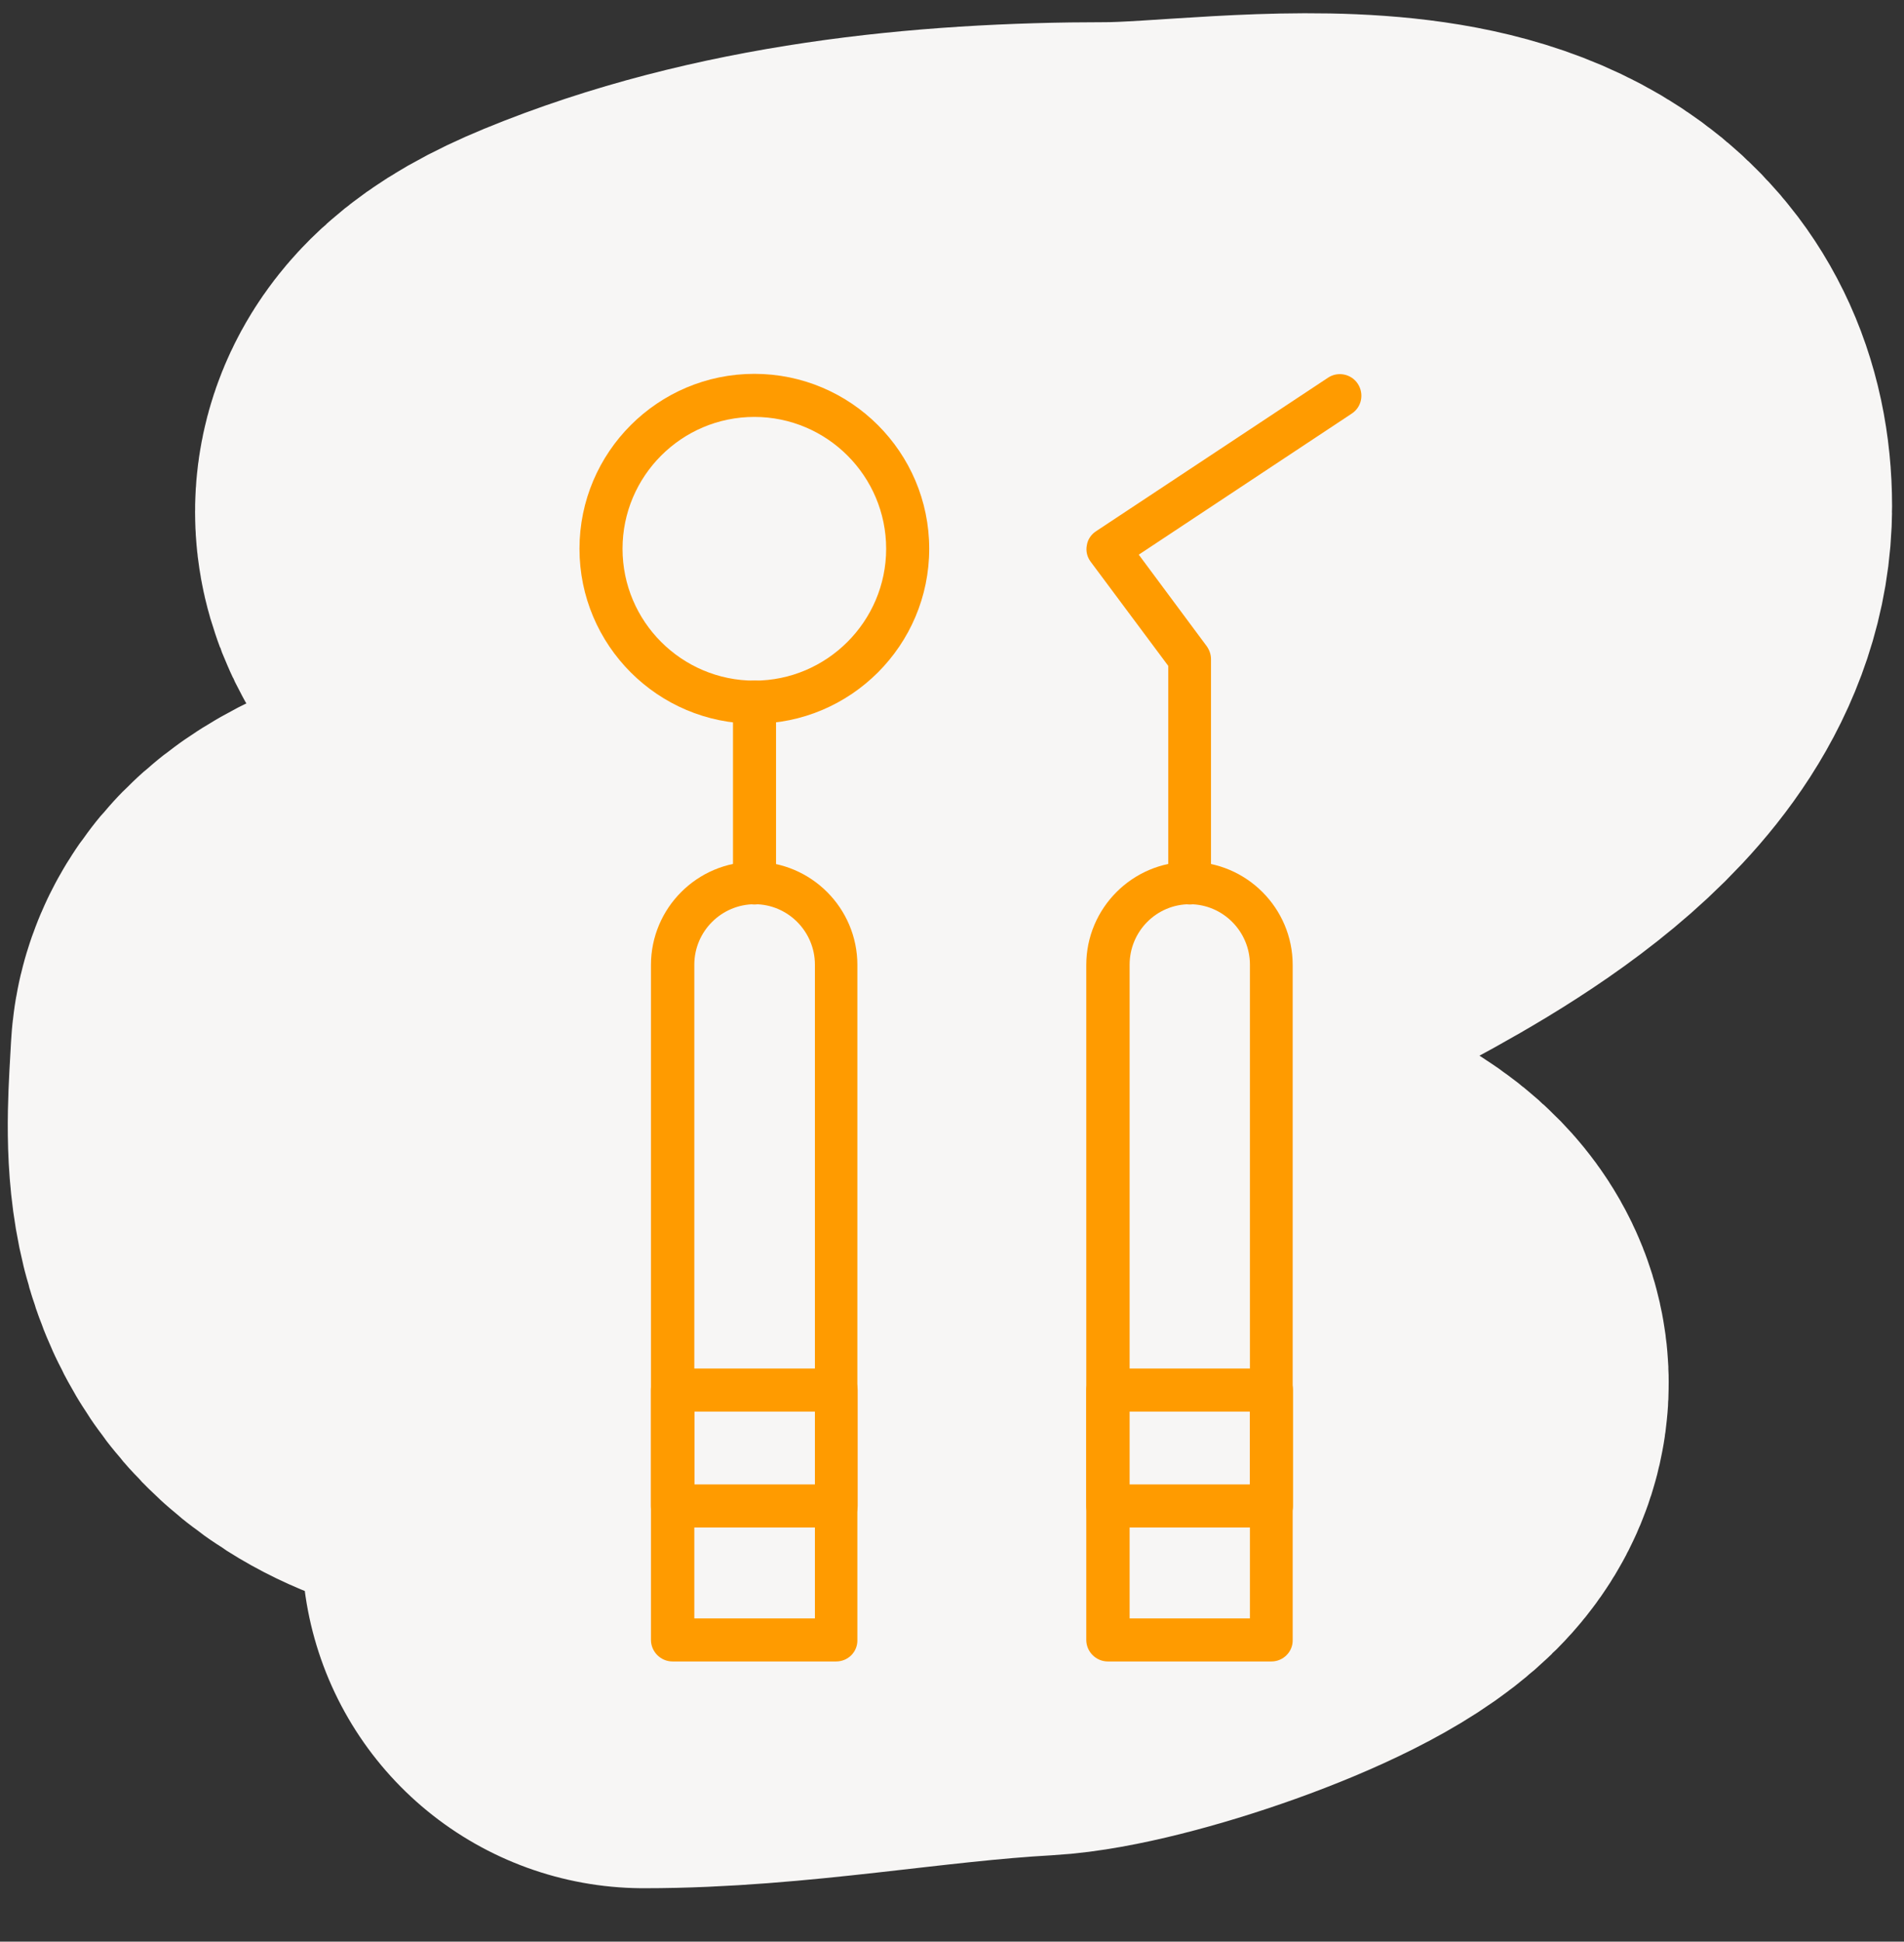
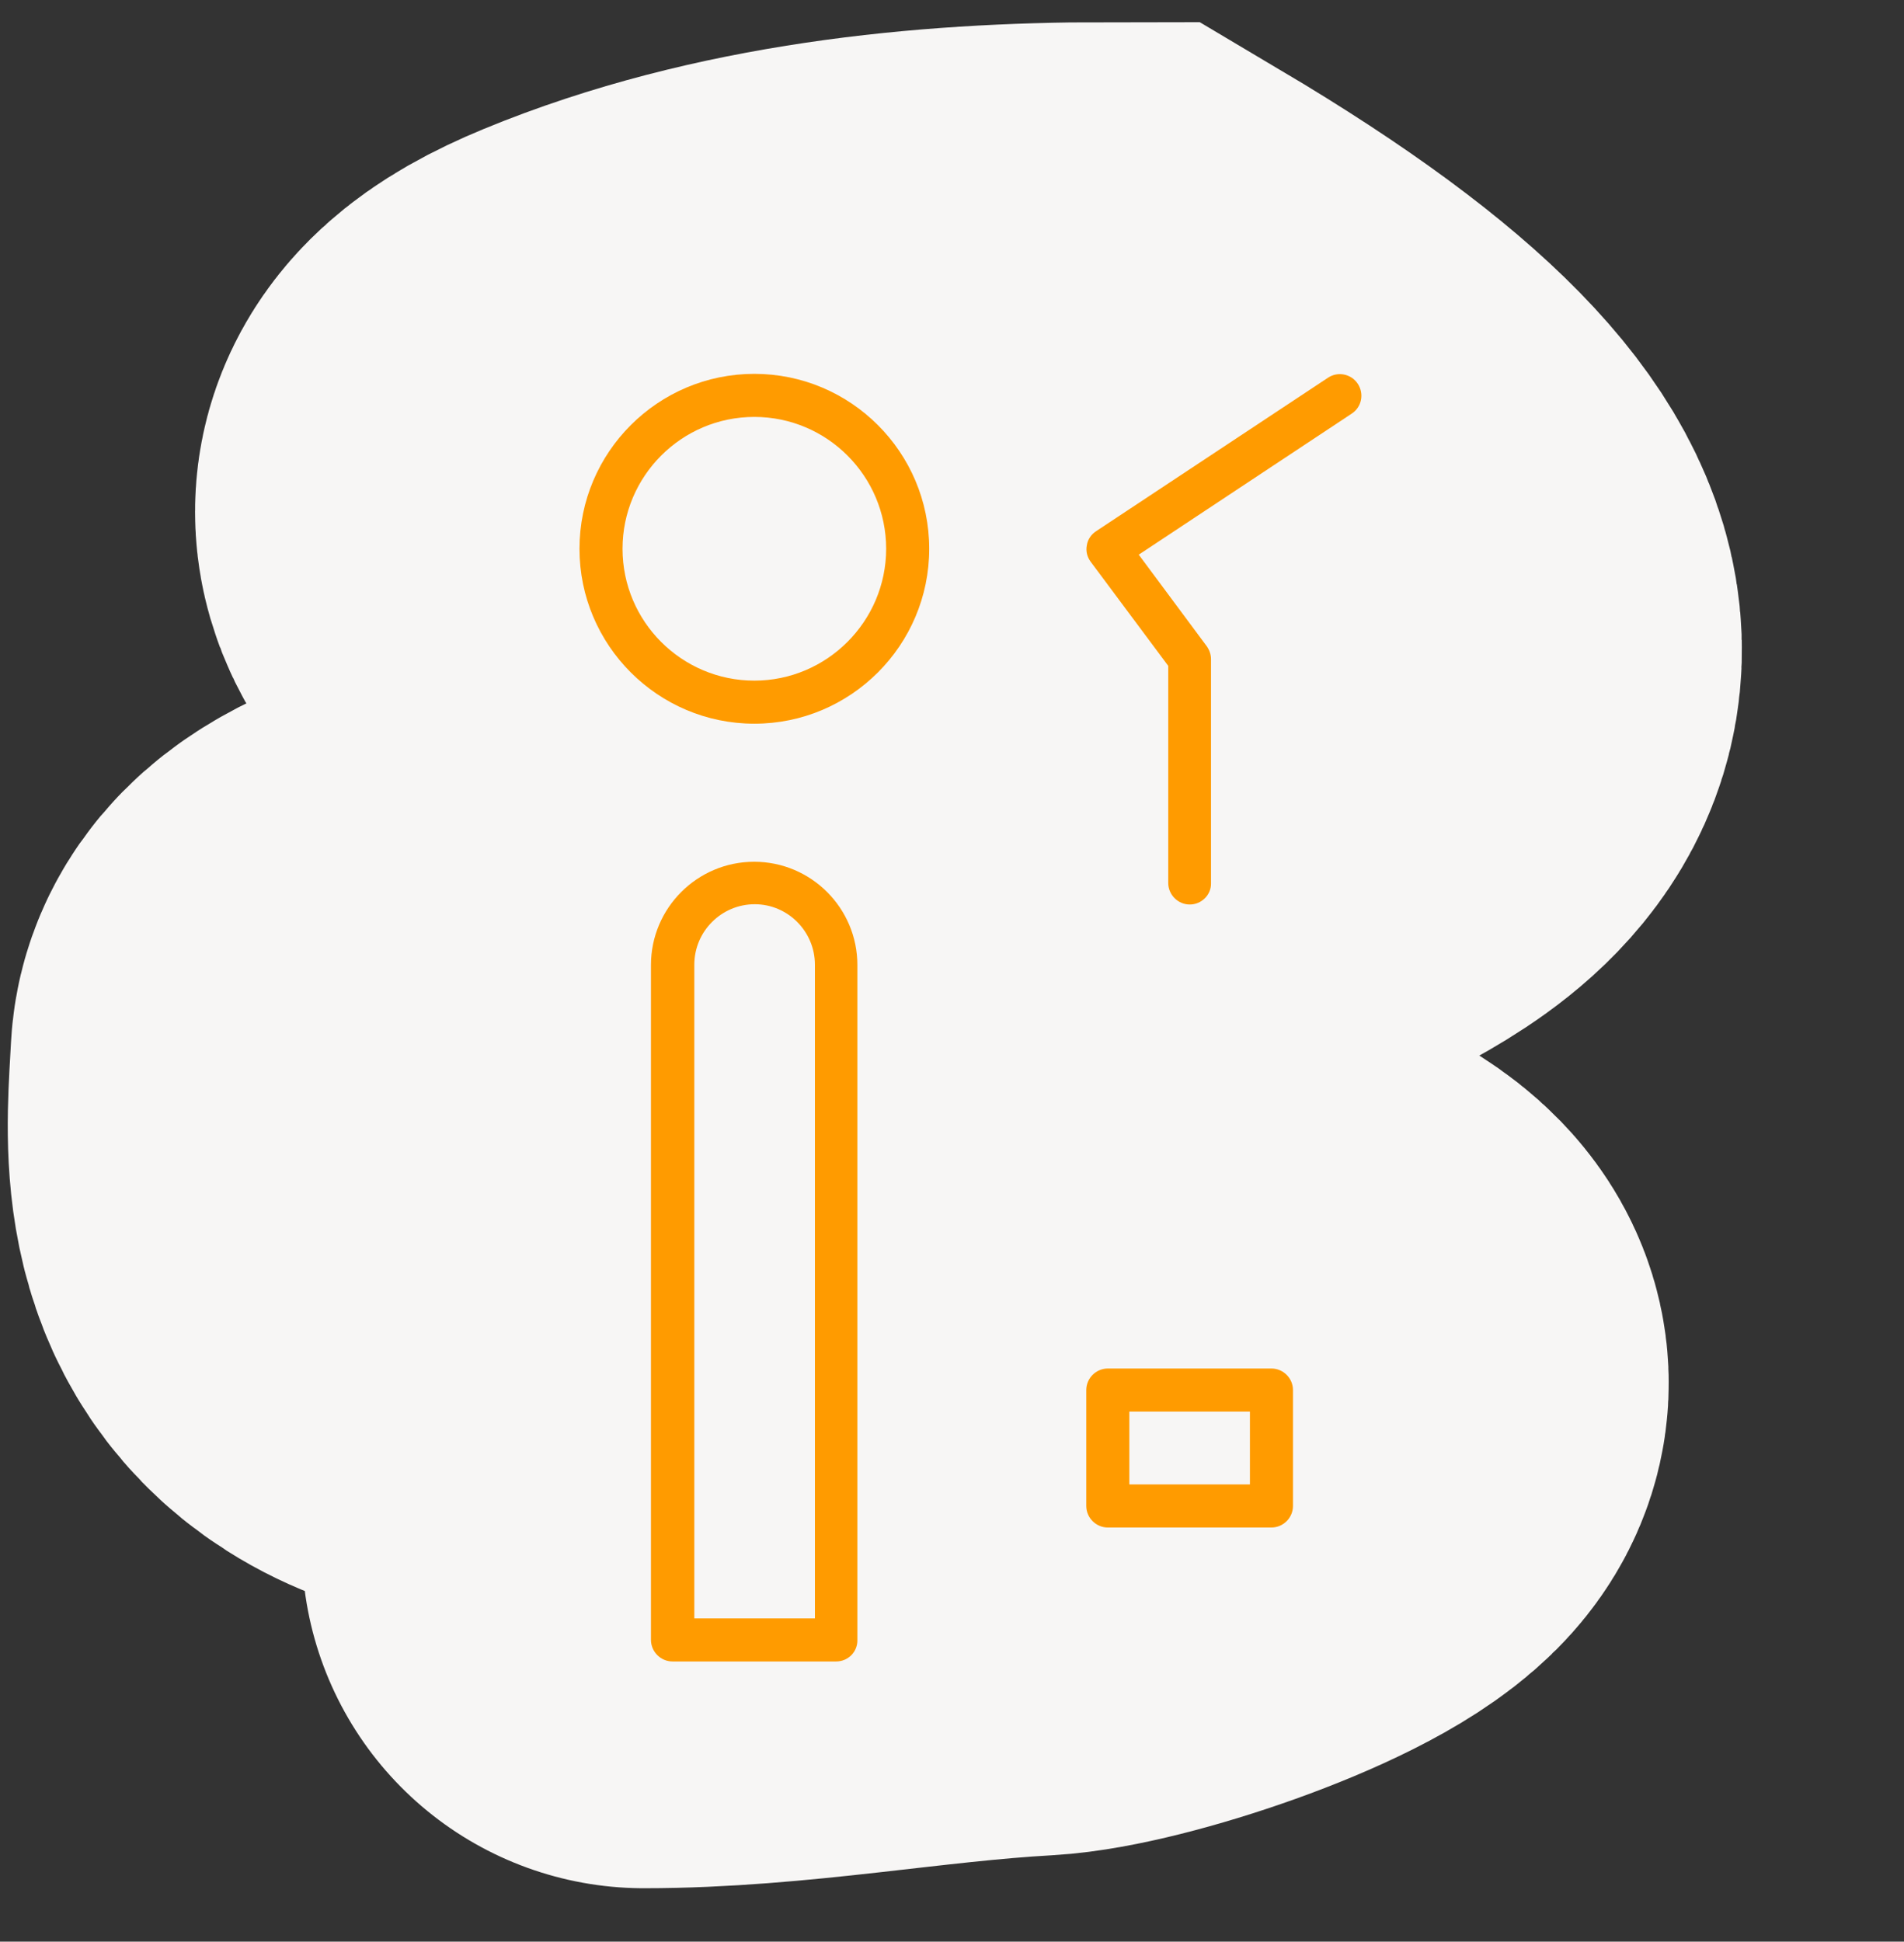
<svg xmlns="http://www.w3.org/2000/svg" width="103" height="105" viewBox="0 0 103 105" fill="none">
  <rect x="0" y="0" width="103" height="105" fill="#333333" stroke="none" />
-   <path d="M32.201 31.957C28.651 28.801 27.024 26.63 33.222 24.077C41.507 20.666 50.957 19.7 59.828 19.7C67.066 19.7 83.855 16.331 83.855 27.385C83.855 33.957 74.876 38.9 69.799 41.587C61.704 45.873 52.465 48.433 43.583 50.537C39.511 51.501 19.345 52.103 19.069 57.346C18.856 61.383 18.335 65.793 22.181 68.241C26.39 70.919 33.466 69.603 38.135 69.603C46.188 69.603 57.941 67.503 65.47 70.673C66.874 71.264 73.936 73.296 71.112 76.121C68.603 78.63 59.372 81.664 55.84 81.86C48.809 82.251 41.944 83.611 34.828 83.611" stroke="#F7F6F5" stroke-width="37" stroke-linecap="round" />
+   <path d="M32.201 31.957C28.651 28.801 27.024 26.63 33.222 24.077C41.507 20.666 50.957 19.7 59.828 19.7C83.855 33.957 74.876 38.9 69.799 41.587C61.704 45.873 52.465 48.433 43.583 50.537C39.511 51.501 19.345 52.103 19.069 57.346C18.856 61.383 18.335 65.793 22.181 68.241C26.39 70.919 33.466 69.603 38.135 69.603C46.188 69.603 57.941 67.503 65.47 70.673C66.874 71.264 73.936 73.296 71.112 76.121C68.603 78.63 59.372 81.664 55.84 81.86C48.809 82.251 41.944 83.611 34.828 83.611" stroke="#F7F6F5" stroke-width="37" stroke-linecap="round" />
  <path d="M45.233 89.848H36.379C35.741 89.848 35.215 89.321 35.215 88.683V52.185C35.215 49.106 37.719 46.602 40.798 46.602C43.877 46.602 46.381 49.106 46.381 52.185V88.683C46.397 89.321 45.887 89.848 45.233 89.848ZM37.56 87.519H44.084V52.169C44.084 50.366 42.617 48.899 40.83 48.899C39.027 48.899 37.56 50.366 37.56 52.169V87.519Z" fill="#FF9B00" />
-   <path d="M45.233 82.604H36.379C35.741 82.604 35.215 82.078 35.215 81.439V75.17C35.215 74.532 35.741 74.006 36.379 74.006H45.233C45.871 74.006 46.397 74.532 46.397 75.17V81.439C46.397 82.078 45.887 82.604 45.233 82.604ZM37.56 80.275H44.084V76.335H37.56V80.275Z" fill="#FF9B00" />
-   <path d="M68.782 89.848H59.928C59.29 89.848 58.764 89.321 58.764 88.683V52.185C58.764 49.106 61.268 46.602 64.347 46.602C67.426 46.602 69.93 49.106 69.93 52.185V88.683C69.946 89.321 69.42 89.848 68.782 89.848ZM61.093 87.519H67.617V52.169C67.617 50.366 66.15 48.899 64.363 48.899C62.56 48.899 61.109 50.366 61.109 52.169V87.519H61.093Z" fill="#FF9B00" />
  <path d="M68.782 82.604H59.928C59.29 82.604 58.764 82.078 58.764 81.439V75.17C58.764 74.532 59.29 74.006 59.928 74.006H68.782C69.42 74.006 69.946 74.532 69.946 75.17V81.439C69.946 82.078 69.42 82.604 68.782 82.604ZM61.093 80.275H67.617V76.335H61.093V80.275Z" fill="#FF9B00" />
-   <path d="M40.817 48.914C40.179 48.914 39.652 48.388 39.652 47.75V37.971C39.652 37.333 40.179 36.807 40.817 36.807C41.455 36.807 41.981 37.333 41.981 37.971V47.75C41.981 48.388 41.455 48.914 40.817 48.914Z" fill="#FF9B00" />
  <path d="M40.807 39.136C35.591 39.136 31.348 34.893 31.348 29.676C31.348 24.46 35.591 20.217 40.807 20.217C46.024 20.217 50.267 24.46 50.267 29.676C50.267 34.893 46.024 39.136 40.807 39.136ZM40.807 22.546C36.867 22.546 33.677 25.752 33.677 29.676C33.677 33.617 36.883 36.807 40.807 36.807C44.731 36.807 47.938 33.601 47.938 29.676C47.938 25.752 44.747 22.546 40.807 22.546Z" fill="#FF9B00" />
  <path d="M64.362 48.914C63.724 48.914 63.198 48.388 63.198 47.75V36.009L59.002 30.378C58.811 30.123 58.731 29.804 58.795 29.485C58.843 29.166 59.034 28.894 59.306 28.719L71.844 20.424C72.37 20.073 73.104 20.216 73.455 20.759C73.806 21.301 73.662 22.019 73.12 22.37L61.603 29.995L65.288 34.956C65.431 35.163 65.511 35.403 65.511 35.642V47.766C65.527 48.388 65 48.914 64.362 48.914Z" fill="#FF9B00" />
</svg>